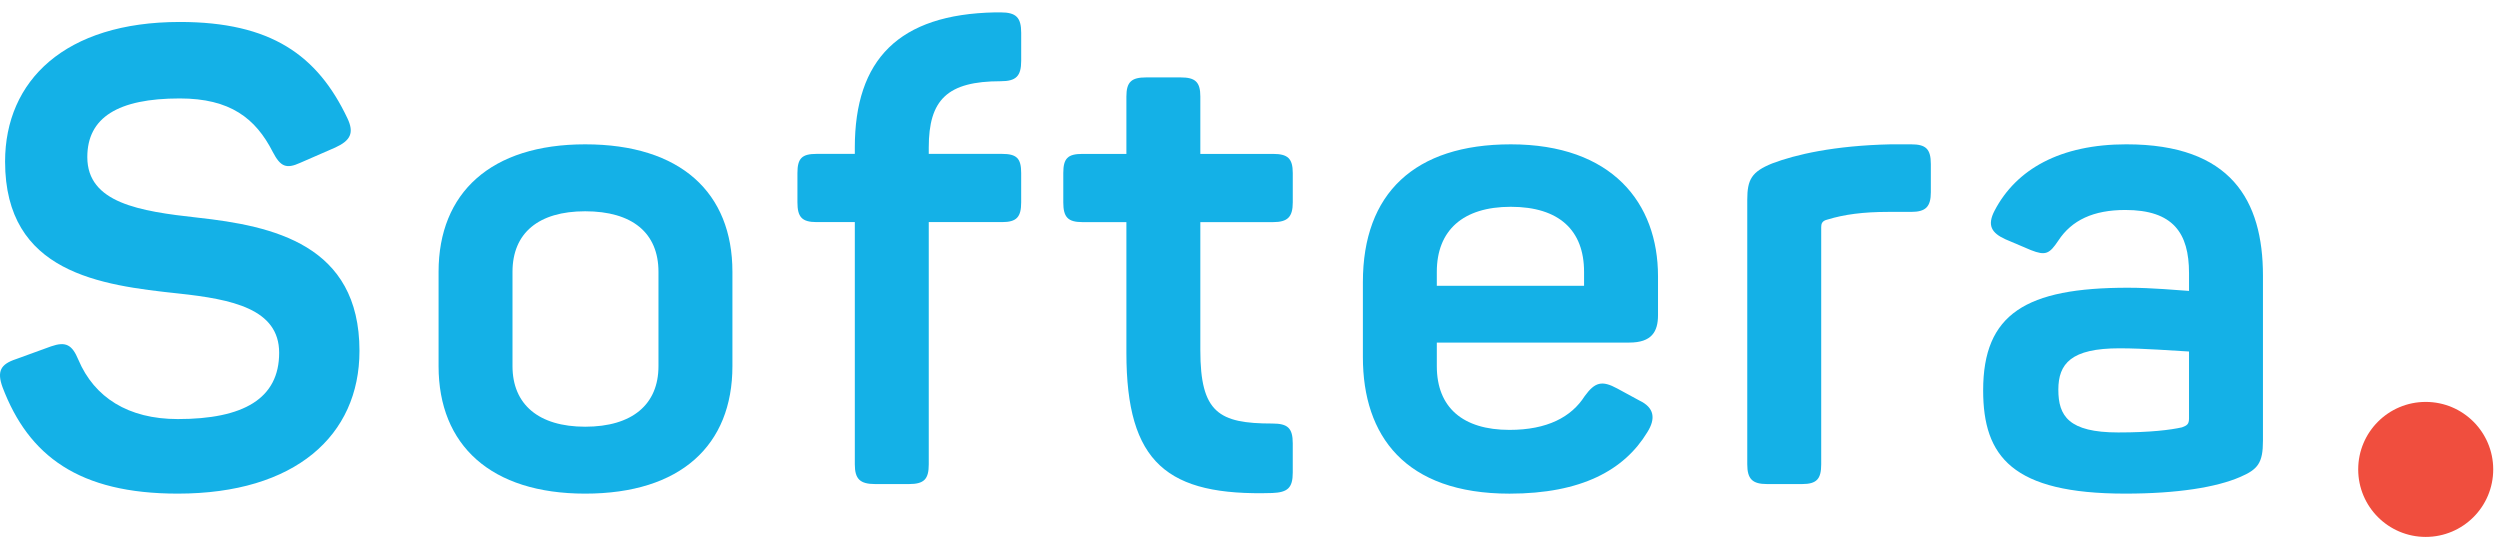
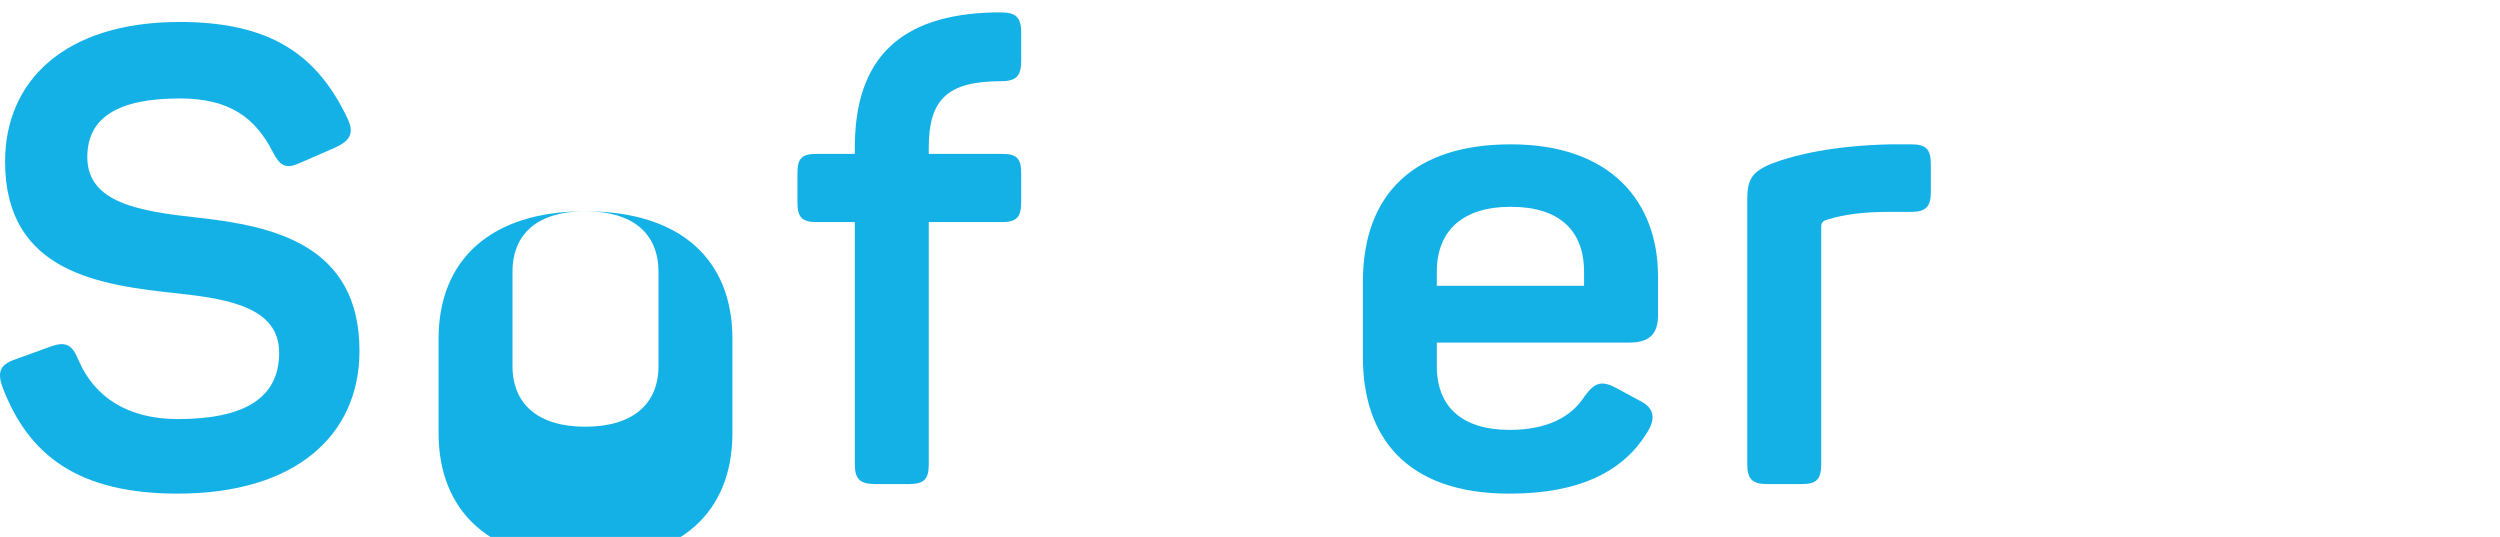
<svg xmlns="http://www.w3.org/2000/svg" xmlns:ns1="http://www.inkscape.org/namespaces/inkscape" xmlns:ns2="http://sodipodi.sourceforge.net/DTD/sodipodi-0.dtd" version="1.1" id="Layer_1" x="0px" y="0px" width="149" height="32" viewBox="0 0 149 32" enable-background="new 0 0 841.89 595.28" xml:space="preserve" ns1:version="0.91 r13725" ns2:docname="logo-update.svg">
  <defs id="defs3357" />
  <ns2:namedview pagecolor="#ffffff" bordercolor="#666666" borderopacity="1" objecttolerance="10" gridtolerance="10" guidetolerance="10" ns1:pageopacity="0" ns1:pageshadow="2" ns1:window-width="1600" ns1:window-height="853" id="namedview3355" showgrid="false" ns1:zoom="6.528455" ns1:cx="83.353289" ns1:cy="-7.4669845" ns1:window-x="-4" ns1:window-y="-4" ns1:window-maximized="1" ns1:current-layer="Layer_1" />
  <g id="g3337" transform="translate(-346.404,-281.089)">
-     <path d="m 495,309.066 c 0,2.222 -1.801,4.023 -4.023,4.023 -2.222,0 -4.024,-1.801 -4.024,-4.023 0,-2.222 1.801,-4.023 4.024,-4.023 2.222,0 4.023,1.801 4.023,4.023" id="path3339" ns1:connector-curvature="0" style="fill:#f04e3e" />
    <path d="m 357.117,282.398 c 5.432,0 8.206,1.976 9.991,5.736 0.418,0.874 0.19,1.33 -0.722,1.748 l -2.089,0.911 c -0.836,0.381 -1.178,0.228 -1.634,-0.645 -1.025,-2.014 -2.545,-3.192 -5.546,-3.192 -3.685,0 -5.509,1.14 -5.509,3.495 0,2.735 3.115,3.229 6.572,3.609 4.483,0.493 9.649,1.595 9.649,7.939 0,5.053 -3.837,8.51 -10.827,8.51 -5.888,0 -8.89,-2.242 -10.447,-6.344 -0.342,-0.95 -0.114,-1.368 0.798,-1.671 l 2.09,-0.76 c 0.874,-0.304 1.254,-0.115 1.633,0.798 0.95,2.241 2.963,3.533 5.926,3.533 3.913,0 6.04,-1.216 6.04,-3.951 0,-2.622 -2.812,-3.191 -6.002,-3.533 -4.635,-0.494 -10.333,-1.216 -10.333,-7.864 0.001,-4.824 3.571,-8.319 10.41,-8.319" id="path3341" ns1:connector-curvature="0" style="fill:#14b1e7" />
-     <path d="m 381.28,293.681 c -2.773,0 -4.331,1.291 -4.331,3.609 l 0,5.622 c 0,2.279 1.557,3.609 4.331,3.609 2.812,0 4.369,-1.33 4.369,-3.609 l 0,-5.622 c 0,-2.318 -1.557,-3.609 -4.369,-3.609 m 0,-3.99 c 5.699,0 8.776,2.888 8.776,7.598 l 0,5.622 c 0,4.711 -3.077,7.598 -8.776,7.598 -5.622,0 -8.737,-2.887 -8.737,-7.598 l 0,-5.622 c 0,-4.71 3.115,-7.598 8.737,-7.598" id="path3343" ns1:connector-curvature="0" style="fill:#14b1e7" />
+     <path d="m 381.28,293.681 c -2.773,0 -4.331,1.291 -4.331,3.609 l 0,5.622 c 0,2.279 1.557,3.609 4.331,3.609 2.812,0 4.369,-1.33 4.369,-3.609 l 0,-5.622 c 0,-2.318 -1.557,-3.609 -4.369,-3.609 c 5.699,0 8.776,2.888 8.776,7.598 l 0,5.622 c 0,4.711 -3.077,7.598 -8.776,7.598 -5.622,0 -8.737,-2.887 -8.737,-7.598 l 0,-5.622 c 0,-4.71 3.115,-7.598 8.737,-7.598" id="path3343" ns1:connector-curvature="0" style="fill:#14b1e7" />
    <path d="m 407.267,283.043 0,1.671 c 0,0.912 -0.304,1.216 -1.216,1.216 -3.191,0 -4.293,1.102 -4.293,3.951 l 0,0.38 4.368,0 c 0.874,0 1.14,0.266 1.14,1.14 l 0,1.747 c 0,0.874 -0.266,1.178 -1.14,1.178 l -4.368,0 0,14.436 c 0,0.874 -0.266,1.177 -1.178,1.177 l -2.013,0 c -0.912,0 -1.216,-0.304 -1.216,-1.177 l 0,-14.436 -2.28,0 c -0.874,0 -1.14,-0.304 -1.14,-1.178 l 0,-1.747 c 0,-0.874 0.266,-1.14 1.14,-1.14 l 2.28,0 0,-0.38 c 0,-5.243 2.621,-7.94 8.357,-8.054 l 0.342,0 c 0.914,10e-4 1.217,0.305 1.217,1.216" id="path3345" ns1:connector-curvature="0" style="fill:#14b1e7" />
-     <path d="m 417.944,286.843 0,3.419 4.331,0 c 0.874,0 1.178,0.266 1.178,1.14 l 0,1.747 c 0,0.874 -0.304,1.178 -1.178,1.178 l -4.331,0 0,7.636 c 0,3.722 1.101,4.368 4.293,4.368 0.911,0 1.215,0.266 1.215,1.178 l 0,1.747 c 0,0.911 -0.304,1.178 -1.215,1.216 -6.269,0.19 -8.7,-1.786 -8.7,-8.357 l 0,-7.788 -2.621,0 c -0.874,0 -1.14,-0.304 -1.14,-1.178 l 0,-1.747 c 0,-0.874 0.266,-1.14 1.14,-1.14 l 2.621,0 0,-3.419 c 0,-0.874 0.305,-1.14 1.178,-1.14 l 2.052,0 c 0.872,-10e-4 1.177,0.266 1.177,1.14" id="path3347" ns1:connector-curvature="0" style="fill:#14b1e7" />
    <path d="m 436.445,293.414 c -2.849,0 -4.407,1.406 -4.407,3.875 l 0,0.835 8.776,0 0,-0.835 c 0,-2.469 -1.481,-3.875 -4.369,-3.875 m 0,-3.723 c 6.04,0 8.776,3.495 8.776,7.864 l 0,2.318 c 0,0.987 -0.38,1.633 -1.71,1.633 l -11.473,0 0,1.406 c 0,2.469 1.557,3.798 4.331,3.798 2.242,0 3.685,-0.76 4.483,-2.013 0.608,-0.835 1.026,-0.95 1.938,-0.455 l 1.329,0.722 c 0.874,0.417 0.988,1.063 0.456,1.899 -1.367,2.242 -3.912,3.647 -8.206,3.647 -6.23,0 -8.737,-3.457 -8.737,-8.13 l 0,-4.483 c 0,-5.28 3.077,-8.206 8.813,-8.206" id="path3349" ns1:connector-curvature="0" style="fill:#14b1e7" />
    <path d="m 460.305,289.691 c 0.874,0 1.177,0.266 1.177,1.178 l 0,1.671 c 0,0.874 -0.304,1.178 -1.177,1.178 l -1.368,0 c -1.481,0 -2.621,0.152 -3.609,0.455 -0.342,0.076 -0.38,0.266 -0.38,0.456 l 0,14.132 c 0,0.874 -0.266,1.178 -1.14,1.178 l -2.089,0 c -0.874,0 -1.178,-0.304 -1.178,-1.178 l 0,-15.765 c 0,-1.216 0.266,-1.671 1.481,-2.165 1.406,-0.532 3.685,-1.064 7.066,-1.14 l 1.217,0 z" id="path3351" ns1:connector-curvature="0" style="fill:#14b1e7" />
-     <path d="m 472.728,301.848 c -2.888,0 -3.647,0.912 -3.647,2.47 0,1.558 0.608,2.545 3.571,2.545 1.937,0 3.115,-0.152 3.799,-0.304 0.304,-0.114 0.418,-0.189 0.418,-0.532 l 0,-3.988 c -0.798,-0.039 -2.659,-0.191 -4.141,-0.191 m 0.418,-12.157 c 6.23,0 8.13,3.344 8.13,7.826 l 0,9.839 c 0,1.33 -0.304,1.71 -1.367,2.165 -1.406,0.608 -3.723,0.988 -6.838,0.988 -6.724,0 -8.471,-2.203 -8.471,-6.155 0,-4.558 2.545,-6.116 8.623,-6.116 1.481,0 3.001,0.152 3.647,0.19 l 0,-1.063 c 0,-2.393 -0.95,-3.761 -3.799,-3.761 -1.9,0 -3.191,0.607 -3.989,1.823 -0.532,0.798 -0.76,0.912 -1.634,0.57 l -1.519,-0.646 c -0.836,-0.38 -1.102,-0.835 -0.646,-1.709 1.291,-2.469 3.913,-3.951 7.863,-3.951" id="path3353" ns1:connector-curvature="0" style="fill:#14b1e7" />
  </g>
</svg>